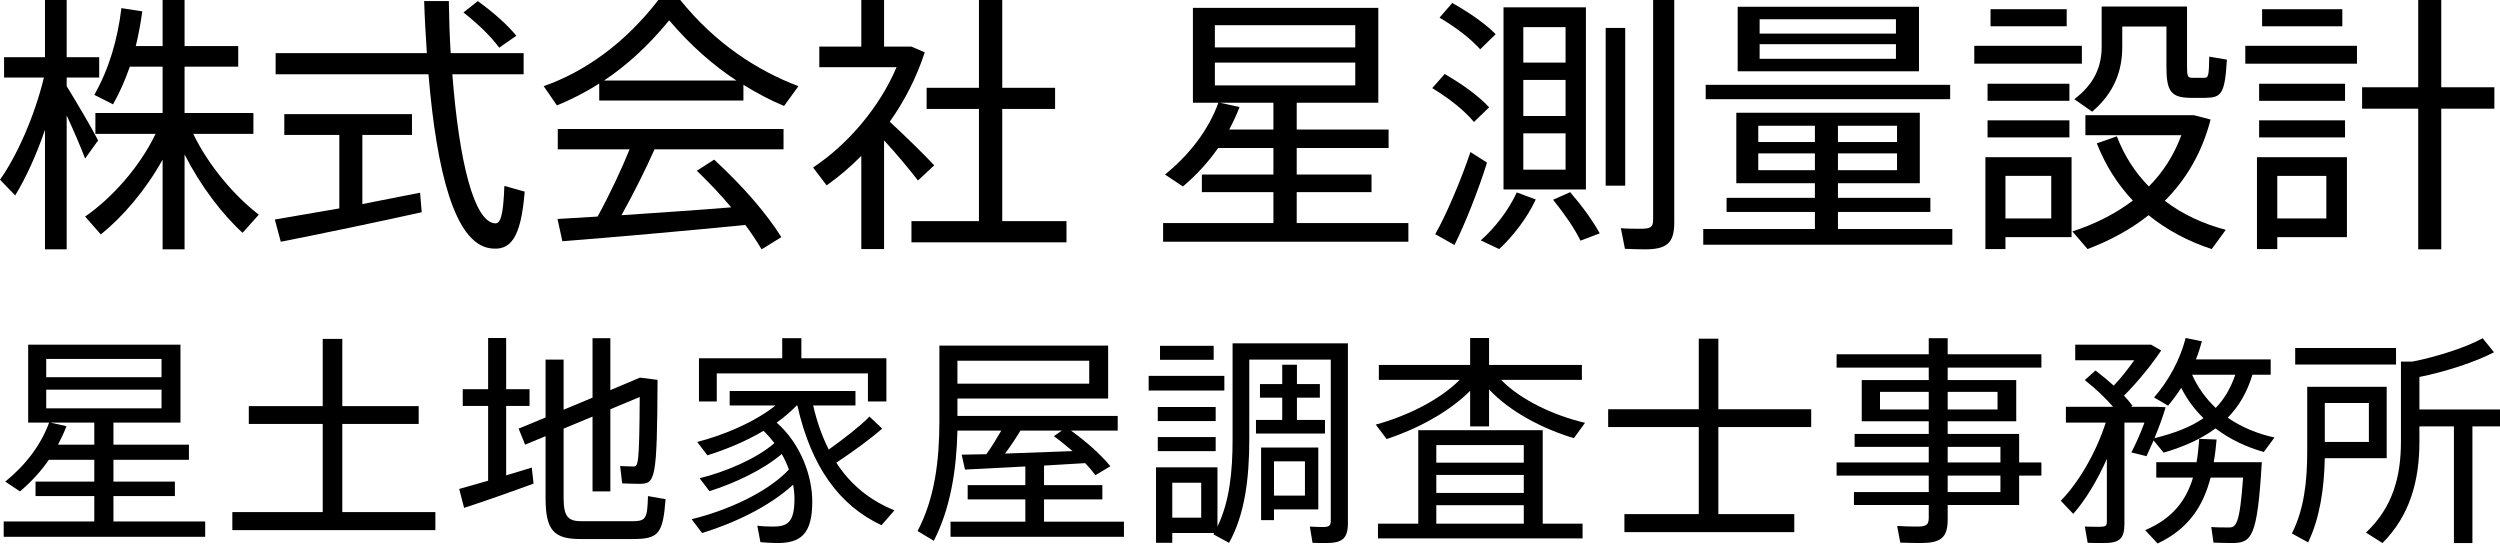
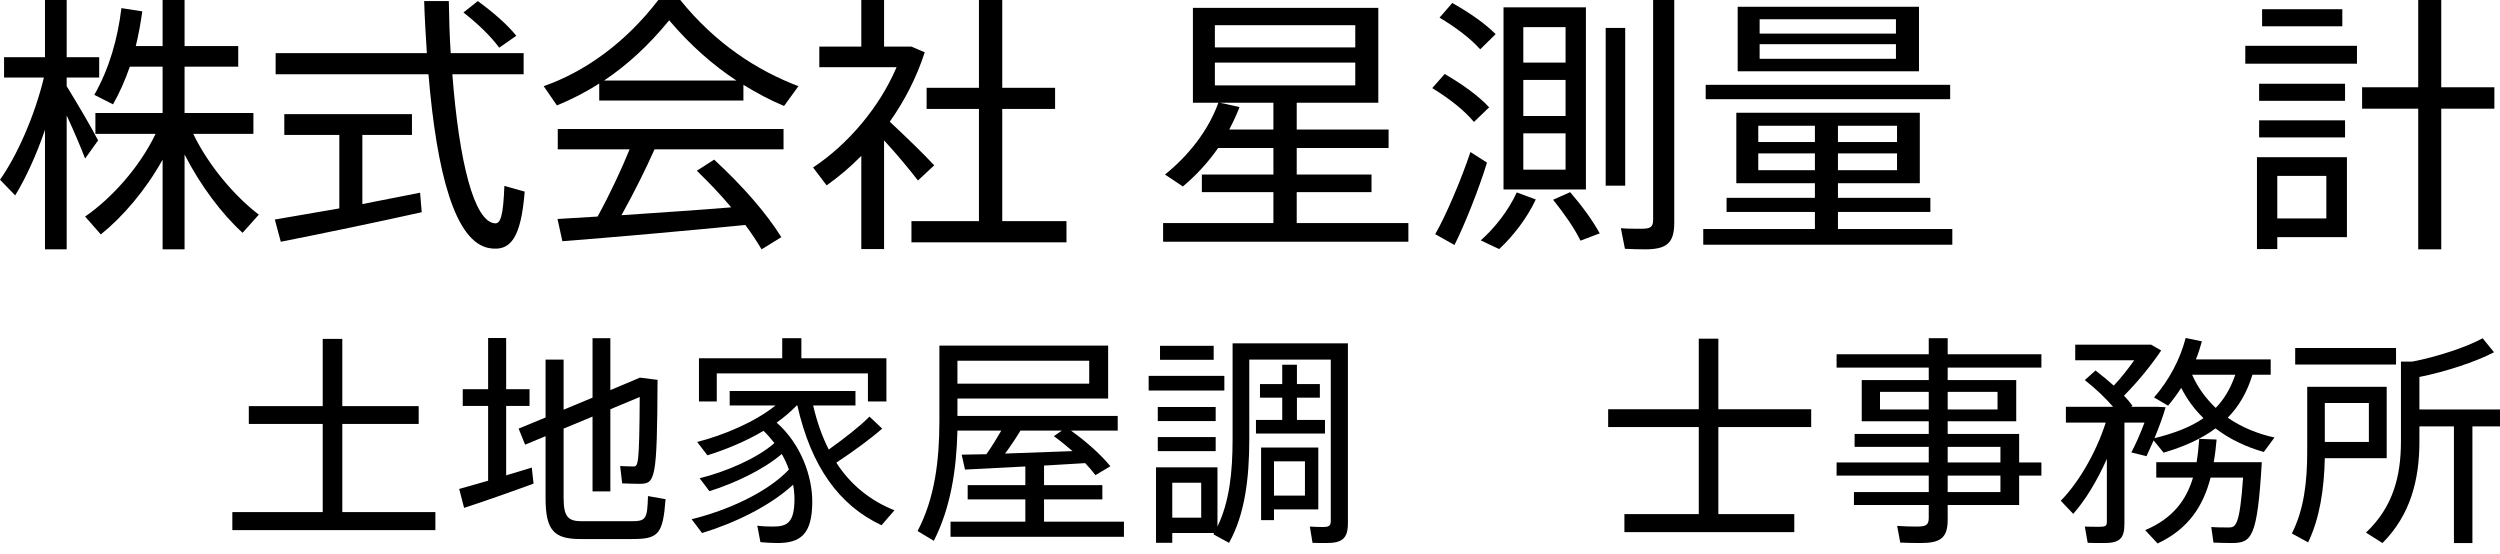
<svg xmlns="http://www.w3.org/2000/svg" width="140" height="31" viewBox="0 0 140 31" fill="none">
  <path d="M5.494 7.862L4.766 8.879C4.523 8.241 4.143 7.346 3.734 6.466V13.963H2.519V7.27C2.034 8.697 1.427 10.002 0.85 10.943L0 10.063C0.941 8.742 1.943 6.496 2.459 4.341H0.228V3.202H2.519V0H3.734V3.202H5.555V4.341H3.734V4.826C4.386 5.889 5.1 7.103 5.494 7.862ZM10.821 7.498C11.687 9.289 13.159 11.004 14.494 12.02L13.584 13.037C12.43 11.99 11.216 10.381 10.336 8.651V13.963H9.106V8.939C8.165 10.639 6.875 12.142 5.646 13.128L4.766 12.127C6.223 11.125 7.801 9.395 8.712 7.498H5.342V6.329H9.106V3.734H7.27C7.012 4.477 6.708 5.175 6.329 5.843L5.282 5.312C6.116 3.84 6.587 2.201 6.799 0.455L7.968 0.637C7.877 1.305 7.756 1.958 7.604 2.58H9.106V0H10.336V2.58H13.341V3.734H10.336V6.329H14.191V7.498H10.821Z" fill="black" />
  <path d="M27.957 2.671C27.486 2.034 26.803 1.366 25.953 0.698L26.758 0.061C27.668 0.729 28.397 1.366 28.913 2.003L27.957 2.671ZM28.245 10.412L29.383 10.73C29.171 13.386 28.564 14.069 27.441 13.902C25.468 13.614 24.451 9.622 23.995 4.159H15.435V2.975H23.904C23.844 2.034 23.783 1.062 23.753 0.061H25.134C25.149 1.078 25.179 2.049 25.24 2.975H29.323V4.159H25.331C25.71 9.061 26.545 12.415 27.714 12.506C28.032 12.537 28.184 12.066 28.245 10.412ZM20.292 11.428L23.525 10.791L23.616 11.884C21.324 12.4 17.727 13.144 15.724 13.538L15.39 12.294L19.002 11.671V7.558H15.921V6.39H23.07V7.558H20.292V11.428Z" fill="black" />
  <path d="M31.235 8.363V7.224H43.878V8.363H36.653C36.167 9.455 35.515 10.776 34.802 12.051C36.835 11.914 39.127 11.762 40.948 11.611C40.387 10.943 39.734 10.245 39.021 9.562L39.992 8.939C41.647 10.472 42.906 11.929 43.756 13.28L42.648 13.963C42.39 13.523 42.087 13.068 41.738 12.597C38.717 12.901 34.088 13.31 31.493 13.508L31.22 12.263L33.466 12.127C34.164 10.852 34.817 9.455 35.257 8.363H31.235ZM38.095 0C40.053 2.428 42.39 3.946 44.712 4.826L43.908 5.934C43.134 5.616 42.375 5.206 41.631 4.75V5.631H33.557V4.675C32.783 5.175 31.994 5.57 31.189 5.904L30.446 4.826C32.737 4.022 34.999 2.428 36.866 0H38.095ZM33.83 4.508H41.237C39.947 3.658 38.687 2.565 37.473 1.138C36.319 2.55 35.105 3.658 33.83 4.508Z" fill="black" />
  <path d="M51.406 10.108C50.95 9.516 50.252 8.666 49.508 7.862V13.948H48.233V8.727C47.626 9.349 46.974 9.896 46.291 10.381L45.532 9.38C47.52 8.059 49.266 5.98 50.207 3.764H45.881V2.611H48.233V0H49.508V2.611H51.041L51.785 2.929C51.345 4.295 50.677 5.616 49.827 6.815C50.753 7.68 51.739 8.636 52.316 9.258L51.406 10.108ZM56.126 12.385H59.723V13.569H51.041V12.385H54.821V6.101H51.891V4.917H54.821V0H56.126V4.917H59.085V6.101H56.126V12.385Z" fill="black" />
  <path d="M72.616 12.491H78.869V13.538H65.134V12.491H71.311V10.761H67.304V9.774H71.311V8.287H68.215C67.668 9.076 67.001 9.805 66.242 10.442L65.24 9.774C66.591 8.681 67.668 7.3 68.23 5.752H66.803V0.44H77.185V5.752H72.616V7.255H77.761V8.287H72.616V9.774H76.805V10.761H72.616V12.491ZM68.033 1.411V2.656H75.895V1.411H68.033ZM68.033 3.506V4.781H75.895V3.506H68.033ZM68.837 7.255H71.311V5.752H68.306L69.414 5.995C69.247 6.435 69.05 6.845 68.837 7.255Z" fill="black" />
  <path d="M86.974 11.186L87.93 10.761C88.644 11.595 89.19 12.354 89.585 13.068L88.507 13.477C88.158 12.764 87.627 12.005 86.974 11.186ZM88.811 0.41V10.609H84.197V0.41H88.811ZM87.672 9.501V7.467H85.305V9.501H87.672ZM87.672 6.496V4.477H85.305V6.496H87.672ZM87.672 3.506V1.518H85.305V3.506H87.672ZM91.011 1.563V10.396H89.918V1.563H91.011ZM82.922 13.462C83.711 12.764 84.47 11.793 84.94 10.776L86.003 11.171C85.532 12.187 84.743 13.219 83.954 13.948L82.922 13.462ZM92.575 0H93.758V12.476C93.758 13.629 93.318 13.963 92.119 13.963C91.77 13.963 91.315 13.948 90.996 13.933L90.768 12.779C91.087 12.81 91.558 12.81 91.891 12.81C92.408 12.81 92.575 12.734 92.575 12.309V0ZM82.345 8.514L83.271 9.106C82.816 10.594 82.011 12.612 81.45 13.72L80.372 13.113C80.979 12.066 81.844 10.017 82.345 8.514ZM82.542 6.83C81.996 6.177 81.192 5.54 80.205 4.933L80.903 4.143C81.966 4.766 82.8 5.373 83.392 6.01L82.542 6.83ZM82.891 2.762C82.345 2.155 81.571 1.563 80.615 0.987L81.328 0.167C82.345 0.744 83.165 1.32 83.757 1.912L82.891 2.762Z" fill="black" />
  <path d="M102.925 12.825H109.33V13.705H95.382V12.825H101.635V11.869H96.688V11.079H101.635V10.26H97.234V6.314H107.509V10.26H102.925V11.079H108.101V11.869H102.925V12.825ZM106.234 9.531V8.59H102.925V9.531H106.234ZM106.234 7.953V7.042H102.925V7.953H106.234ZM98.463 7.042V7.953H101.635V7.042H98.463ZM98.463 9.531H101.635V8.59H98.463V9.531ZM109.209 4.75V5.555H95.519V4.75H109.209ZM107.463 0.379V3.992H97.31V0.379H107.463ZM106.173 3.293V2.474H98.539V3.293H106.173ZM106.173 1.882V1.078H98.539V1.882H106.173Z" fill="black" />
-   <path d="M115.887 4.69V5.646H111.303V4.69H115.887ZM117.162 6.253L116.16 5.555C117.298 4.69 117.693 3.718 117.693 2.611V0.364H122.474V3.749C122.474 4.265 122.519 4.356 122.762 4.356H123.43C123.658 4.356 123.703 4.31 123.718 3.172L124.705 3.339C124.599 5.267 124.386 5.464 123.521 5.479H122.641C121.578 5.464 121.32 5.1 121.32 3.749V1.487H118.846V2.641C118.846 3.976 118.391 5.206 117.162 6.253ZM115.735 0.516V1.472H111.47V0.516H115.735ZM116.585 2.565V3.567H110.56V2.565H116.585ZM111.303 7.695V6.739H115.887V7.695H111.303ZM123.794 6.693C123.324 8.514 122.443 10.032 121.229 11.246C122.216 12.005 123.384 12.537 124.644 12.87L123.855 13.948C122.55 13.523 121.351 12.886 120.319 12.051C119.332 12.84 118.179 13.462 116.904 13.948L116.054 12.961C117.344 12.537 118.482 11.96 119.438 11.231C118.604 10.351 117.921 9.289 117.42 8.029L118.543 7.634C118.968 8.742 119.575 9.668 120.334 10.442C121.138 9.638 121.745 8.681 122.155 7.573H116.782V6.45H122.853L123.794 6.693ZM116.008 8.803V13.28H112.305V13.948H111.182V8.803H116.008ZM114.87 9.85H112.305V12.233H114.87V9.85Z" fill="black" />
  <path d="M131.428 8.803V13.28H127.528V13.948H126.39V8.803H131.428ZM130.275 9.85H127.528V12.233H130.275V9.85ZM131.17 0.516V1.472H126.678V0.516H131.17ZM139.685 4.887V6.086H136.71V13.963H135.42V6.086H132.278V4.887H135.42V0H136.71V4.887H139.685ZM126.511 7.695V6.739H131.322V7.695H126.511ZM125.737 3.567V2.565H131.99V3.567H125.737ZM131.322 4.69V5.646H126.511V4.69H131.322Z" fill="black" />
-   <path d="M6.353 29.201H11.49V30.061H0.207V29.201H5.281V27.78H1.99V26.97H5.281V25.748H2.738C2.289 26.396 1.74 26.994 1.117 27.518L0.294 26.97C1.404 26.072 2.289 24.937 2.75 23.666H1.578V19.302H10.106V23.666H6.353V24.9H10.58V25.748H6.353V26.97H9.794V27.78H6.353V29.201ZM2.588 20.1V21.122H9.046V20.1H2.588ZM2.588 21.821V22.868H9.046V21.821H2.588ZM3.249 24.9H5.281V23.666H2.813L3.723 23.865C3.586 24.227 3.424 24.563 3.249 24.9Z" fill="black" />
  <path d="M19.169 28.677H24.381V29.687H13.011V28.677H18.072V23.741H13.933V22.743H18.072V18.978H19.169V22.743H23.446V23.741H19.169V28.677Z" fill="black" />
  <path d="M36.287 27.78L37.272 27.954C37.122 29.924 36.873 30.186 35.402 30.186H32.509C31.038 30.186 30.552 29.725 30.552 27.892V24.426L29.405 24.9L29.043 24.002L30.552 23.379V20.137H31.562V22.943L33.182 22.269V18.941H34.18V21.846L35.838 21.147L36.823 21.272C36.798 26.97 36.698 27.094 35.776 27.094C35.551 27.094 35.127 27.082 34.841 27.069L34.728 26.097C34.965 26.109 35.277 26.122 35.464 26.122C35.738 26.122 35.801 26.084 35.825 22.232L34.18 22.918V27.518H33.182V23.329L31.562 24.002V27.892C31.562 28.964 31.836 29.189 32.584 29.189H35.327C36.175 29.189 36.249 29.089 36.287 27.78ZM28.345 26.62L29.779 26.184L29.879 27.082C28.732 27.506 26.999 28.116 25.989 28.441L25.715 27.381L27.335 26.92V22.731H25.914V21.796H27.335V18.928H28.345V21.796H29.654V22.731H28.345V26.62Z" fill="black" />
  <path d="M40.139 20.91V22.481H39.142V20.063H43.804V18.941H44.877V20.063H49.639V22.481H48.604V20.91H40.139ZM46.834 25.91C47.644 27.169 48.754 28.042 50.088 28.578L49.365 29.413C46.996 28.303 45.425 26.134 44.652 22.706H44.615C44.291 23.042 43.917 23.366 43.493 23.666C44.864 24.875 45.487 26.683 45.487 28.091C45.487 29.949 44.802 30.41 43.53 30.41C43.218 30.41 42.857 30.386 42.583 30.36L42.408 29.438C42.67 29.475 43.007 29.488 43.281 29.488C44.079 29.488 44.49 29.276 44.49 27.942C44.49 27.693 44.465 27.418 44.415 27.144C43.081 28.366 41.111 29.301 39.316 29.849L38.73 29.076C40.725 28.59 42.969 27.58 44.178 26.296C44.079 26.009 43.942 25.71 43.779 25.424C42.707 26.334 41.111 27.069 39.728 27.506L39.179 26.782C40.638 26.421 42.371 25.685 43.368 24.813C43.181 24.576 42.982 24.339 42.757 24.127C41.772 24.713 40.65 25.174 39.615 25.498L39.042 24.75C40.55 24.364 42.283 23.628 43.43 22.706H40.862V21.895H47.906V22.706H45.537C45.749 23.628 46.048 24.464 46.41 25.174C47.32 24.526 48.193 23.84 48.691 23.329L49.402 24.002C48.779 24.551 47.831 25.249 46.834 25.91Z" fill="black" />
  <path d="M58.466 29.214H62.941V30.061H53.23V29.214H57.419V27.967H54.19V27.169H57.419V26.122L54.04 26.296L53.853 25.461L55.237 25.436C55.548 25 55.835 24.526 56.072 24.114H53.616C53.566 26.309 53.23 28.453 52.294 30.286L51.384 29.737C52.344 27.917 52.606 25.798 52.606 23.566V19.352H62.056V22.319H53.616V23.292H62.592V24.114H59.974C60.909 24.788 61.645 25.461 62.181 26.109L61.346 26.608C61.171 26.384 60.984 26.159 60.772 25.935L58.466 26.072V27.169H61.732V27.967H58.466V29.214ZM60.996 20.2H53.616V21.484H60.996V20.2ZM57.144 24.114C56.907 24.514 56.608 24.962 56.284 25.399L60.062 25.262C59.737 24.987 59.401 24.701 59.014 24.426L59.463 24.114H57.144Z" fill="black" />
  <path d="M68.078 22.793V23.578H64.836V22.793H68.078ZM67.966 19.365V20.15H64.961V19.365H67.966ZM64.836 25.262V24.476H68.078V25.262H64.836ZM68.564 21.048V21.87H64.325V21.048H68.564ZM75.483 19.227V29.301C75.483 30.161 75.159 30.41 74.274 30.41C74.037 30.41 73.725 30.41 73.501 30.398L73.351 29.488C73.563 29.5 73.863 29.513 74.075 29.513C74.411 29.513 74.523 29.45 74.523 29.176V20.137H69.96V24.601C69.96 26.795 69.711 28.815 68.826 30.398L67.953 29.924L67.991 29.849H65.647V30.398H64.737V26.172H68.178V29.488C68.851 28.091 69.025 26.446 69.025 24.601V19.227H75.483ZM67.267 28.989V27.032H65.647V28.989H67.267ZM73.825 28.528H71.344V29.126H70.621V25.062H73.825V28.528ZM73.077 25.835H71.344V27.755H73.077V25.835ZM70.334 23.516H71.805V22.269H70.559V21.509H71.805V20.424H72.628V21.509H73.912V22.269H72.628V23.516H74.199V24.277H70.334V23.516Z" fill="black" />
-   <path d="M77.653 24.588L77.042 23.778C78.737 23.317 80.607 22.419 81.742 21.272H77.216V20.437H82.328V18.928H83.387V20.437H88.586V21.272H84.061C85.183 22.419 87.028 23.267 88.761 23.678L88.137 24.538C86.404 24.015 84.584 23.08 83.387 21.808V23.878H82.328V21.883C81.118 23.105 79.311 24.04 77.653 24.588ZM86.392 24.09V29.326H88.624V30.149H77.166V29.326H79.423V24.09H86.392ZM85.332 27.605V26.596H80.433V27.605H85.332ZM85.332 24.925H80.433V25.91H85.332V24.925ZM80.433 28.291V29.326H85.332V28.291H80.433Z" fill="black" />
  <path d="M101.427 23.915H96.228V28.79H100.48V29.799H90.967V28.79H95.131V23.915H90.057V22.918H95.131V18.966H96.228V22.918H101.427V23.915Z" fill="black" />
  <path d="M114.318 20.586H109.07V21.285H112.909V23.591H109.07V24.302H113.072V25.897H114.318V26.633H113.072V28.279H109.07V29.101C109.07 30.124 108.671 30.41 107.549 30.41C107.2 30.41 106.738 30.398 106.414 30.386L106.24 29.45C106.551 29.475 107 29.488 107.324 29.488C107.848 29.488 108.01 29.413 108.01 29.002V28.279H103.821V27.555H108.01V26.633H102.849V25.897H108.01V25.025H103.858V24.302H108.01V23.591H104.257V21.285H108.01V20.586H102.849V19.838H108.01V18.941H109.07V19.838H114.318V20.586ZM112.024 27.555V26.633H109.07V27.555H112.024ZM112.024 25.025H109.07V25.897H112.024V25.025ZM105.28 22.93H108.01V21.945H105.28V22.93ZM111.862 21.945H109.07V22.93H111.862V21.945Z" fill="black" />
  <path d="M124.753 23.391C125.514 23.915 126.399 24.289 127.371 24.501L126.773 25.311C125.763 25.025 124.853 24.588 124.068 23.99C123.282 24.576 122.31 25.012 121.163 25.349L120.602 24.663L120.203 25.548L119.355 25.336C119.617 24.838 119.879 24.239 120.091 23.666H118.968V29.338C118.968 30.174 118.682 30.41 117.822 30.41C117.547 30.41 117.186 30.41 116.911 30.398L116.749 29.488C116.986 29.5 117.335 29.5 117.585 29.5C117.896 29.5 117.984 29.45 117.984 29.226V25.698C117.435 26.932 116.774 28.017 116.101 28.777L115.403 28.042C116.363 27.069 117.36 25.411 117.921 23.666H115.69V22.781H118.333C117.909 22.294 117.385 21.783 116.749 21.285L117.348 20.748C117.722 21.035 118.071 21.322 118.37 21.596C118.781 21.16 119.18 20.649 119.517 20.175H116.213V19.302H120.465L121.026 19.626C120.502 20.412 119.729 21.372 118.944 22.157C119.118 22.344 119.28 22.531 119.417 22.718L119.343 22.781H120.801L121.275 22.805C121.125 23.342 120.888 23.953 120.652 24.538C121.749 24.264 122.659 23.927 123.394 23.416C122.908 22.943 122.484 22.382 122.148 21.721C121.923 22.07 121.674 22.407 121.412 22.718L120.627 22.257C121.462 21.297 122.085 20.137 122.397 18.928L123.307 19.115C123.207 19.452 123.108 19.801 122.97 20.125H127.159V20.985H126.137C125.838 21.97 125.377 22.756 124.753 23.391ZM124.08 22.843C124.554 22.357 124.915 21.746 125.177 20.985H122.758C123.083 21.721 123.544 22.332 124.08 22.843ZM126.661 25.885C126.411 30.124 126.1 30.41 124.965 30.41C124.703 30.41 124.279 30.398 123.955 30.386L123.831 29.513C124.142 29.538 124.566 29.538 124.816 29.538C125.202 29.538 125.426 29.425 125.613 26.745H123.793C123.382 28.328 122.571 29.613 120.826 30.435L120.128 29.687C121.674 29.039 122.434 28.004 122.808 26.745H120.751V25.885H123.008C123.083 25.461 123.12 25.025 123.157 24.576L124.13 24.613C124.092 25.05 124.043 25.473 123.968 25.885H126.661Z" fill="black" />
  <path d="M134.178 19.489V20.412H128.531V19.489H134.178ZM133.655 25.66H130.189C130.151 27.368 129.915 29.002 129.254 30.373L128.344 29.874C129.029 28.528 129.204 26.97 129.204 25.274V21.659H133.655V25.66ZM132.657 22.569H130.189V24.75H132.657V22.569ZM140 22.93V23.878H138.455V30.41H137.42V23.878H135.487V24.738C135.487 26.857 134.989 28.84 133.418 30.41L132.495 29.825C134.016 28.391 134.453 26.658 134.453 24.725V20.25H135.088C136.447 19.988 138.143 19.439 139.028 18.941L139.664 19.726C138.654 20.262 136.884 20.836 135.487 21.11V22.93H140Z" fill="black" />
</svg>